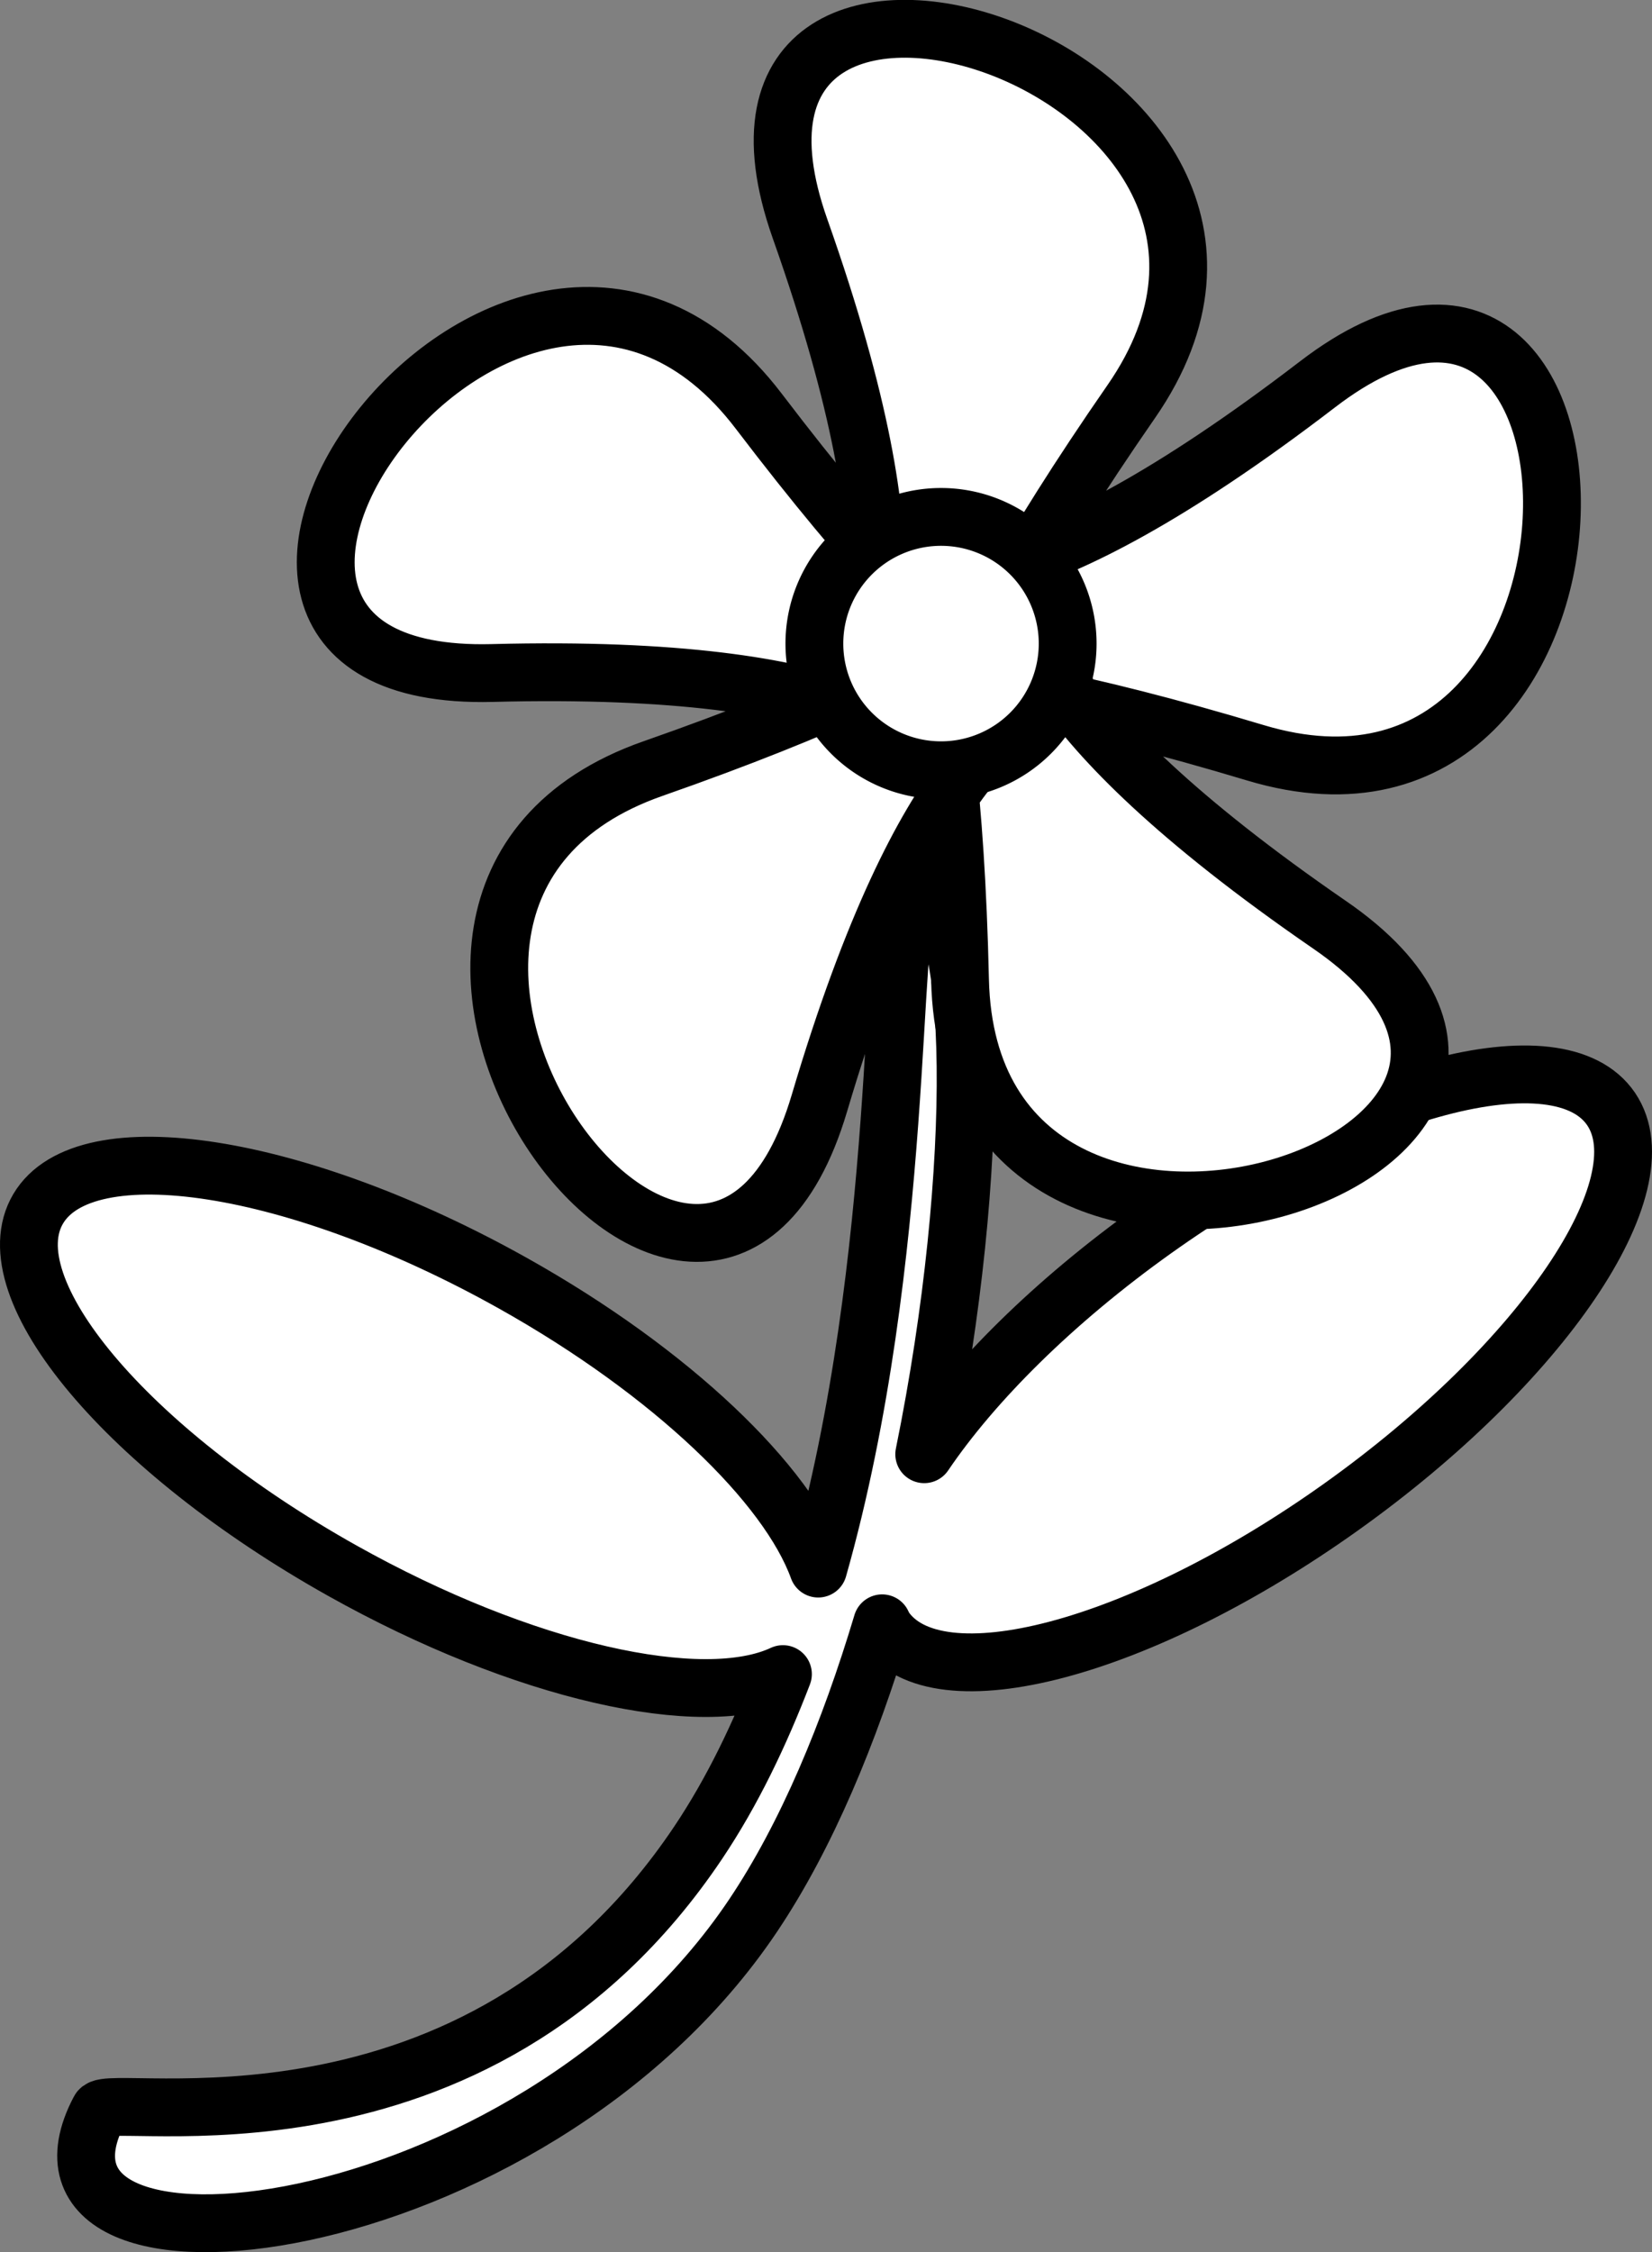
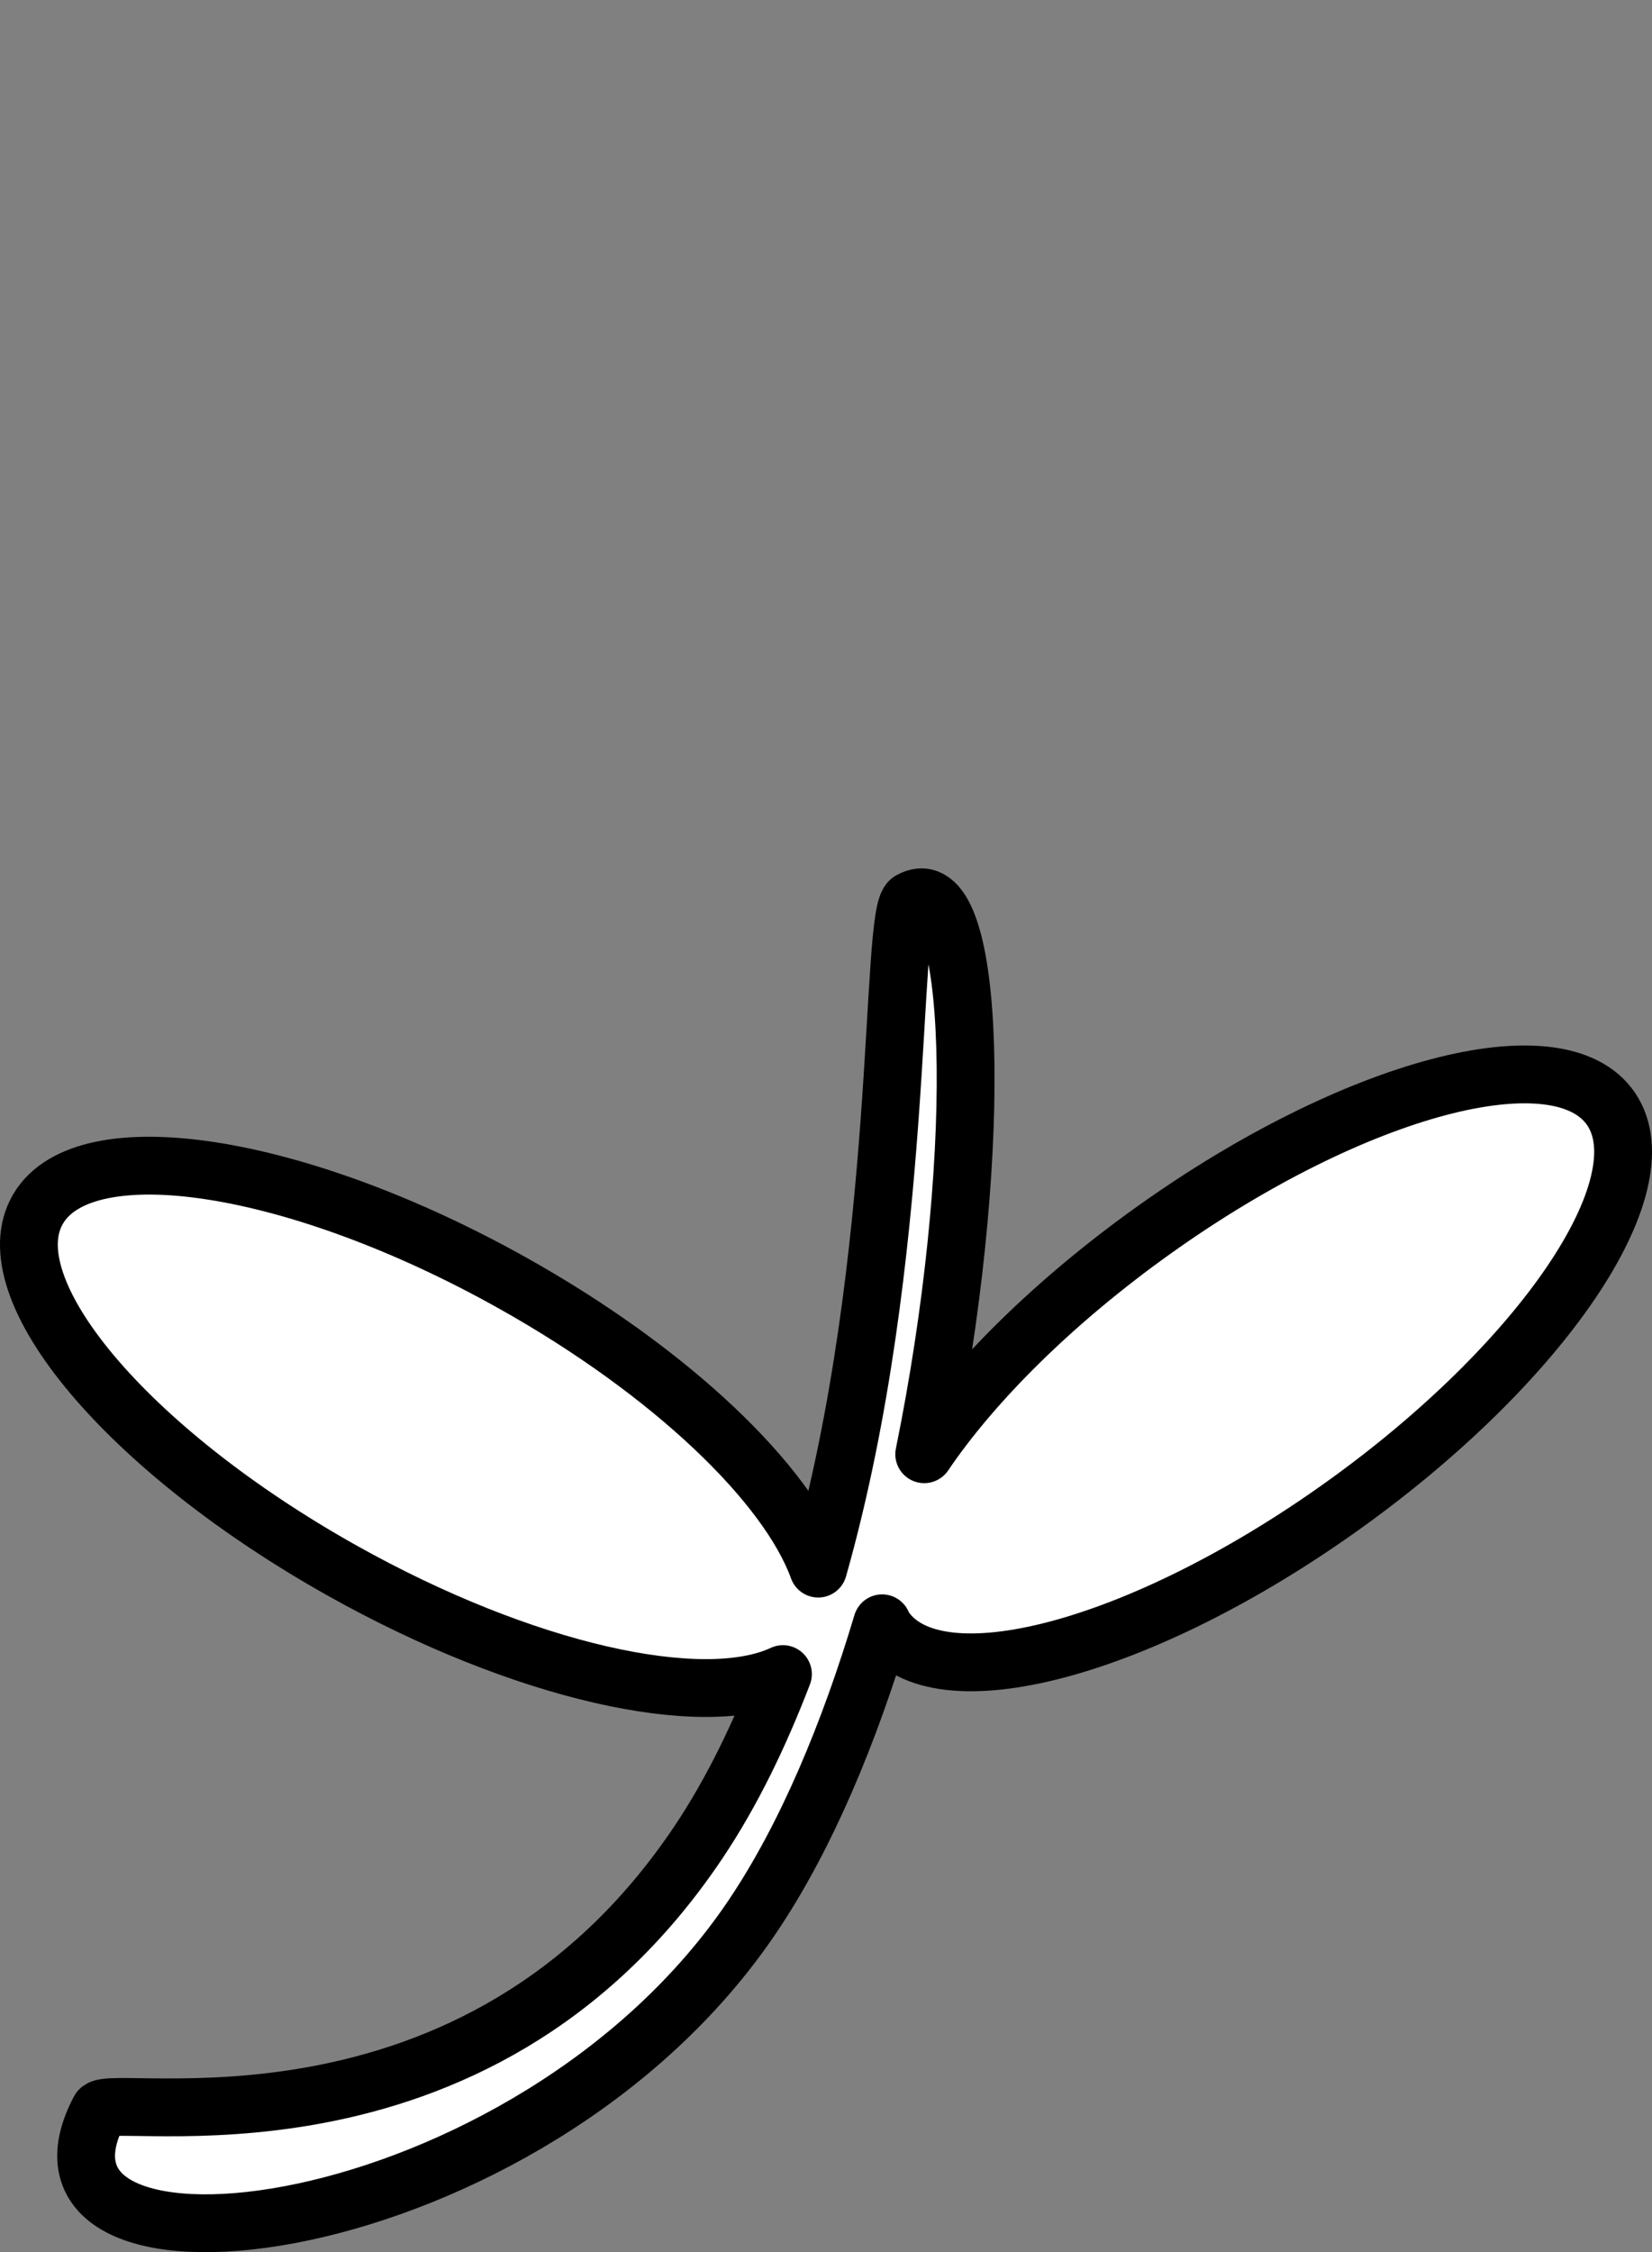
<svg xmlns="http://www.w3.org/2000/svg" xmlns:ns1="http://sodipodi.sourceforge.net/DTD/sodipodi-0.dtd" xmlns:ns2="http://www.inkscape.org/namespaces/inkscape" id="svg2" ns1:docname="_svgclean2.svg" viewBox="0 0 651.27 887.62" ns1:version="0.32" version="1.1" ns2:output_extension="org.inkscape.output.svg.inkscape" ns2:version="0.48.3.1 r9886">
  <rect x="0" y="0" width="651.27" height="887.62" fill="#808080" stroke="none" />
  <ns1:namedview id="base" bordercolor="#666666" ns2:pageshadow="2" ns2:window-y="0" pagecolor="#ffffff" ns2:window-height="645" ns2:window-maximized="0" ns2:zoom="0.37724655" ns2:window-x="0" showgrid="false" borderopacity="1.0" ns2:current-layer="svg2" ns2:cx="-86.647354" ns2:cy="359.26952" ns2:window-width="674" ns2:pageopacity="0.0" />
  <path id="path2195" style="stroke-linejoin:round;stroke:#000000;stroke-width:22.79;stroke-linecap:round;fill:#ffffff" ns2:connector-curvature="0" d="m362.56 353.68c-1.18 0.12-2.41 0.54-3.69 1.26-8.39 4.7-1.49 140.55-36.31 263.27-12.03-33.25-57.62-77.33-120.33-112.46-84.76-47.48-168.61-60.63-187.17-29.36-18.556 31.27 35.15 95.17 119.91 142.65 71.43 40.02 142.08 55.54 173.69 40.75-9.1 23.67-19.91 46.3-33.38 66.39-88.24 131.56-232.2 98.08-236.09 105.46-41.009 77.74 169.5 54.83 257.74-76.73 21.06-31.41 37.91-71.96 50.84-115.14 0.32 0.56 0.48 1.2 0.84 1.72 20.37 30.13 101.08 8.8 180.18-47.62 79.09-56.41 126.74-126.64 106.38-156.76-20.37-30.12-101.08-8.79-180.18 47.62-39.63 28.26-71.39 59.99-90.63 88.41 22.98-112.87 21.08-221.8-1.8-219.46z" />
-   <path id="path1549" style="stroke-linejoin:round;stroke:#000000;stroke-width:4.025;fill:#ffffff" ns1:type="star" ns1:sides="5" ns1:r1="32.004192" ns1:r2="22.067102" ns1:arg1="0.60613533" ns1:arg2="2.801306" transform="matrix(5.662 0 0 5.662 -2430.7 -1193.9)" ns2:randomized="0" ns1:cy="257.0004" ns1:cx="495.56927" ns2:rounded="1.08" ns2:flatsided="false" d="m521.87 275.23c-43.016-29.588 2.176-28.109-47.105-10.868-26.514 9.277 3.601 50.215 11.59 23.285 14.847-50.054 27.406-6.617-4.22-48.157-17.016-22.35-46.644 18.942-18.564 18.218 52.192-1.347 14.762 24.02 44.496-18.895 15.998-23.09-32.429-38.508-23.062-12.026 17.409 49.221-18.282 21.462 31.721 36.479 26.903 8.08 26.602-42.742 4.31-25.65-41.432 31.768-26.061-10.755-24.892 41.441 0.629 28.083 48.87 12.092 25.726-3.827z" />
-   <path id="path1551" ns1:rx="8.8174267" ns1:ry="8.8174267" style="stroke-linejoin:round;stroke:#000000;stroke-width:4.025;fill:#ffffff" ns1:type="arc" d="m539.81 261.93a8.817 8.817 0 1 1 -17.635 0 8.817 8.817 0 1 1 17.635 0z" transform="matrix(5.662 0 0 5.662 -2635.5 -1229.4)" ns1:cy="261.93216" ns1:cx="530.98846" />
</svg>